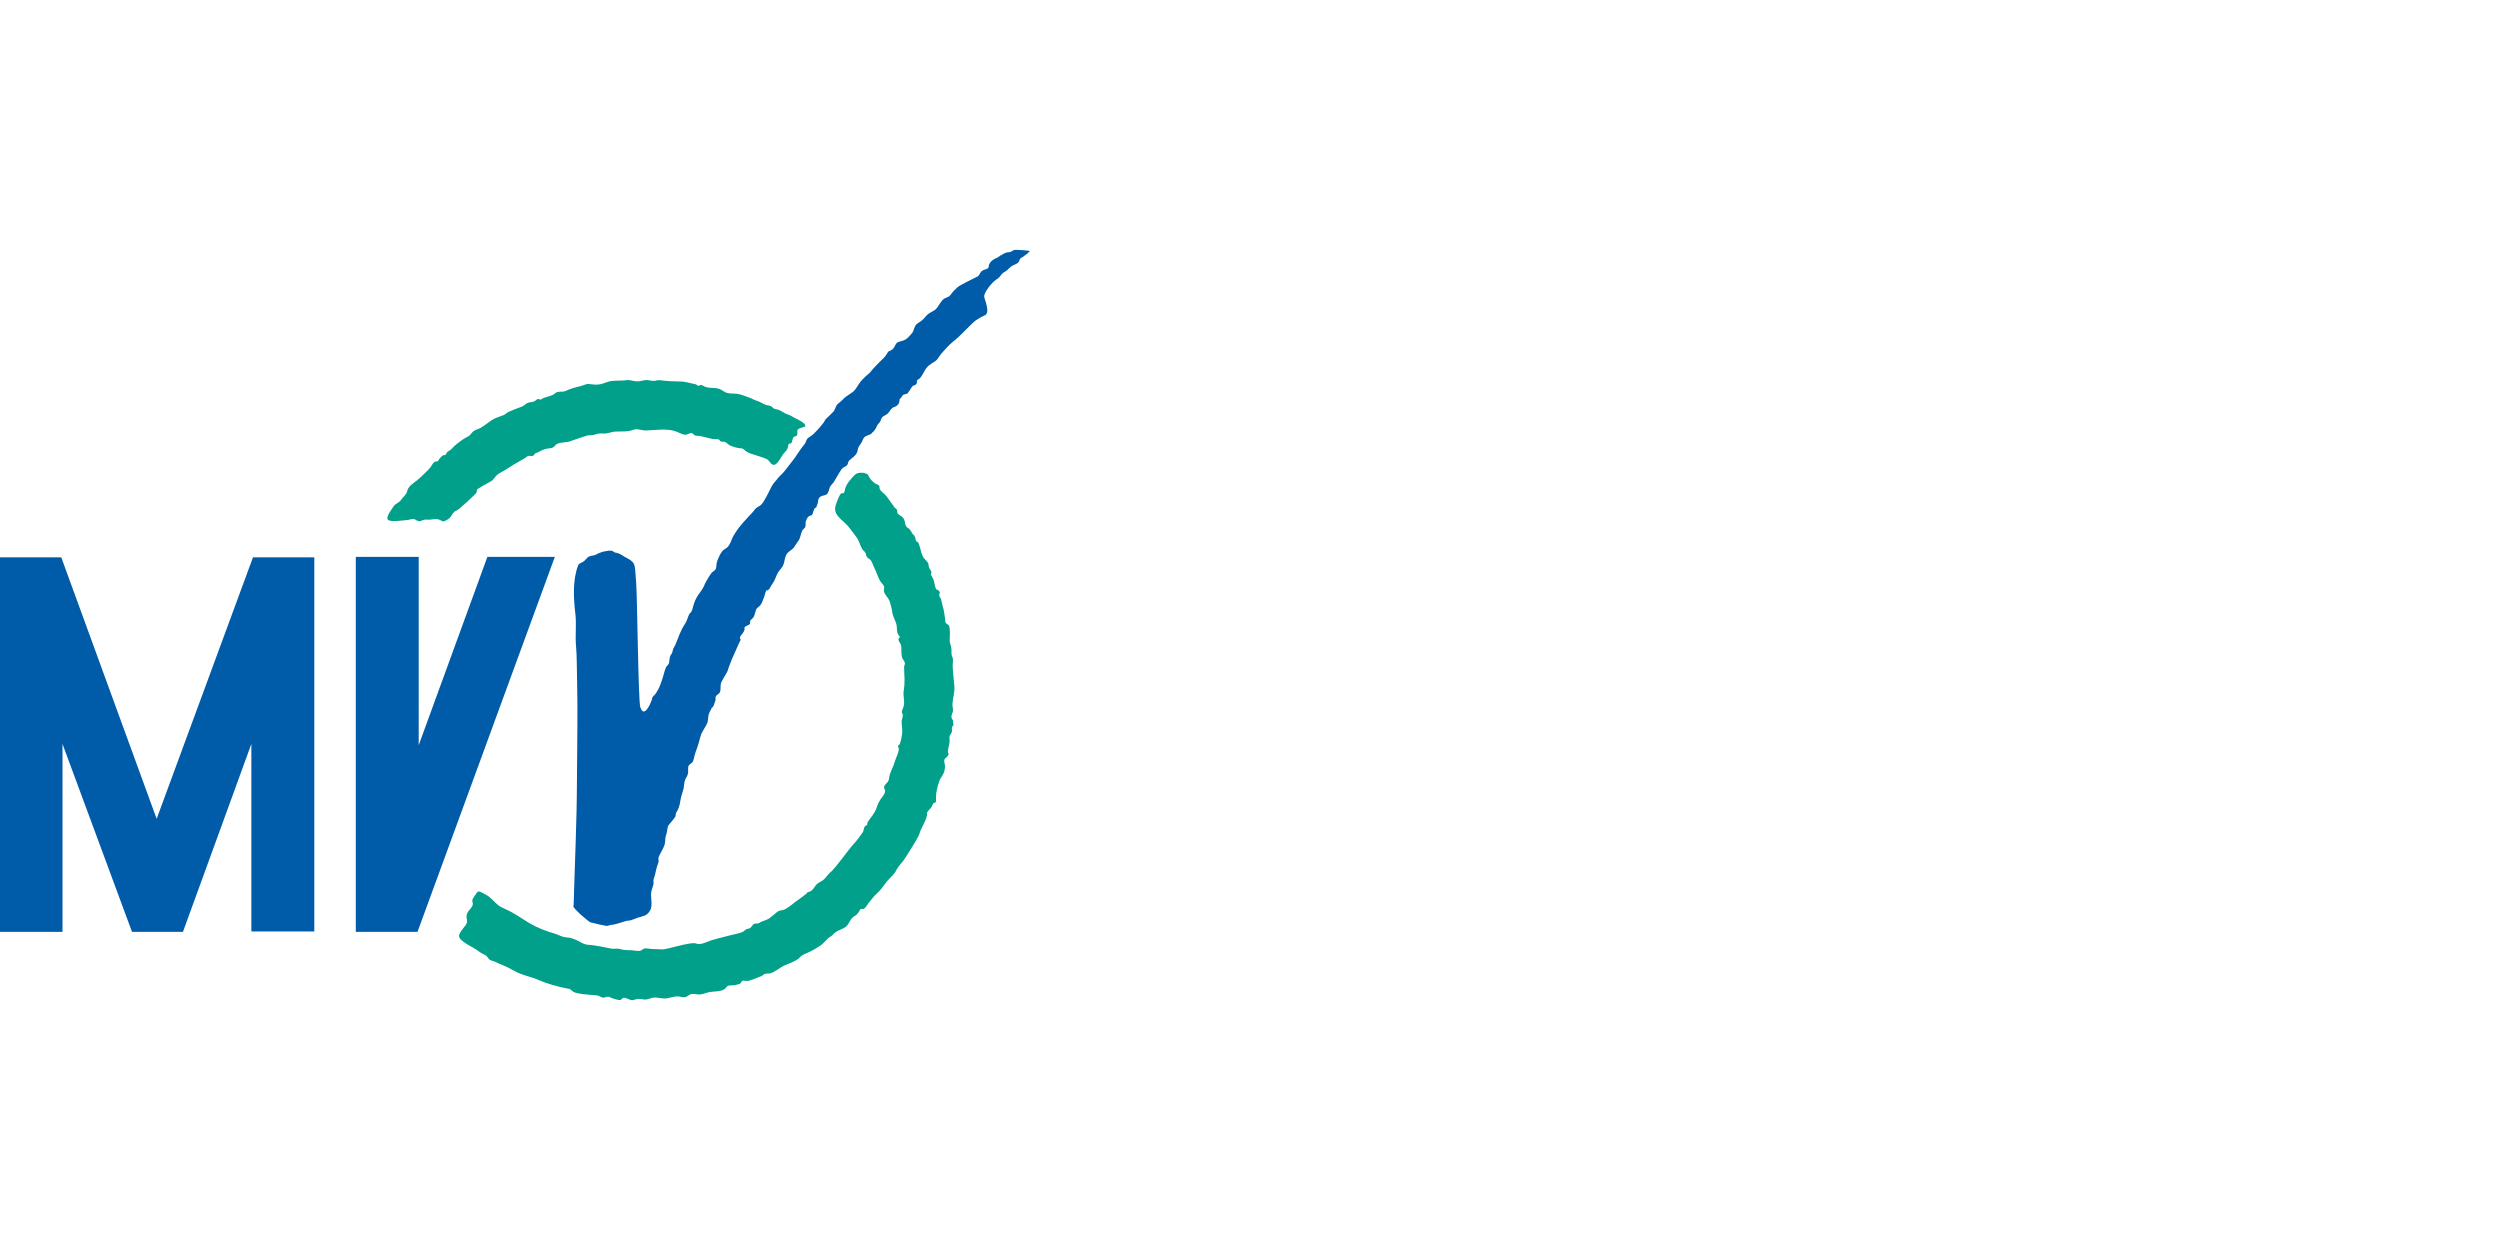
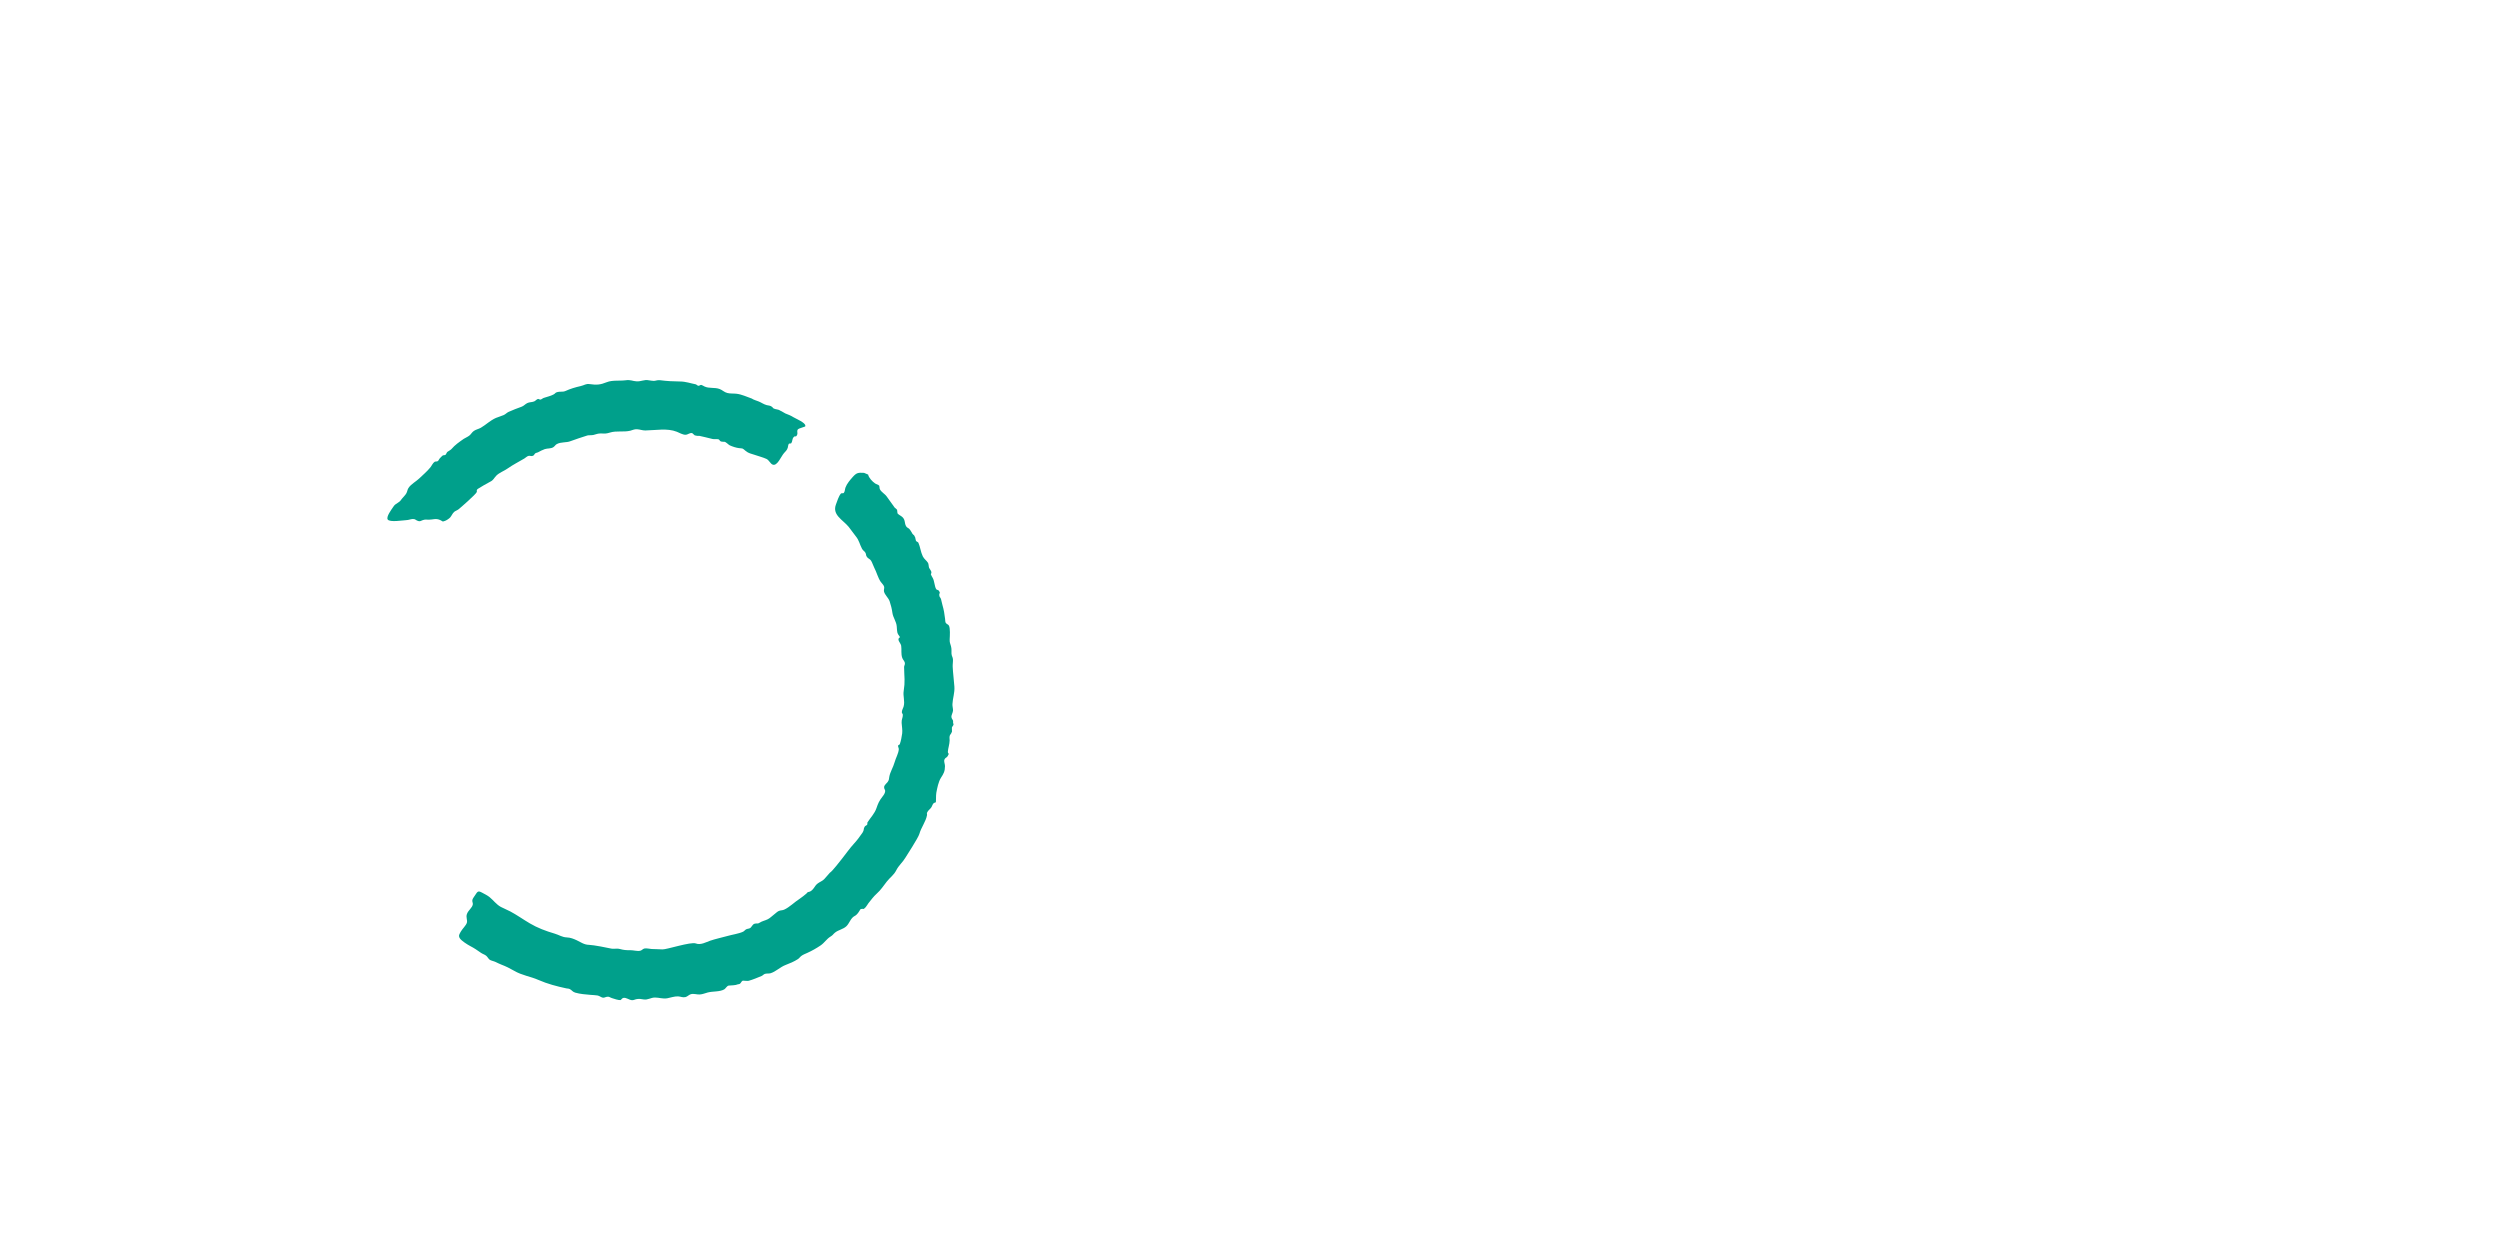
<svg xmlns="http://www.w3.org/2000/svg" version="1.2" baseProfile="tiny" id="Ebene_1" x="0px" y="0px" viewBox="0 0 500 250" overflow="visible" xml:space="preserve">
  <g>
-     <path fill="#1D1D1B" d="M115.32,184.48l0.08-0.17L115.32,184.48z" />
-     <polygon fill="#005CA8" points="97.48,111.37 110.97,111.37 83.5,186.37 71.16,186.37 71.16,111.37 83.74,111.37 83.74,149.04  " />
-     <polygon fill="#005CA8" points="50.6,111.46 31.33,163.76 12.25,111.46 0,111.46 0,186.37 12.5,186.37 12.5,148.79 26.4,186.37    36.59,186.37 50.27,148.79 50.27,186.29 62.86,186.29 62.86,111.46  " />
    <g>
      <path fill="#00A08B" d="M172.81,94.57c-1.13-0.05-1.45-0.08-2.25,0.81c-0.55,0.62-1.19,1.36-1.47,2.14    c-0.12,0.34-0.09,0.75-0.32,1.05c-0.13,0.17-0.45-0.02-0.61,0.17c-0.43,0.51-0.73,1.52-0.97,2.15c-0.79,2.1,1.37,3.06,2.54,4.47    c0.51,0.62,0.93,1.29,1.44,1.91c0.67,0.82,0.75,1.57,1.23,2.47c0.22,0.41,0.47,0.45,0.67,0.78c0.23,0.38,0.04,0.52,0.35,0.91    c0.23,0.3,0.58,0.36,0.81,0.73c0.24,0.4,0.4,0.95,0.62,1.38c0.5,0.95,0.71,1.95,1.29,2.82c0.21,0.31,0.57,0.59,0.68,0.96    c0.1,0.32-0.1,0.62-0.02,0.98c0.15,0.68,0.9,1.27,1.13,1.96c0.26,0.78,0.44,1.49,0.55,2.29c0.13,0.98,0.79,1.73,0.87,2.73    c0.1,1.19-0.01,1.26,0.66,2.15c-0.8,0.45,0.14,1.12,0.23,1.73c0.12,0.79-0.08,1.6,0.22,2.44c0.14,0.39,0.51,0.64,0.52,1.09    c0.01,0.31-0.17,0.48-0.16,0.74c0,0.72,0.08,1.84,0.09,2.42c0.02,0.68-0.03,1.48-0.17,2.34c-0.17,1.03,0.27,2.01,0,3.06    c-0.1,0.39-0.36,0.76-0.37,1.17c-0.01,0.25,0.2,0.32,0.2,0.55c0.01,0.6-0.29,0.88-0.24,1.62c0.04,0.73,0.19,1.39,0.11,2.08    c-0.08,0.64-0.26,1.56-0.48,2.17c-0.04,0.11-0.32,0.16-0.34,0.28c-0.04,0.25,0.16,0.48,0.14,0.75c-0.06,0.81-0.61,1.75-0.83,2.56    c-0.29,1.05-0.91,1.97-1.07,2.93c-0.08,0.47-0.03,0.61-0.33,1.04c-0.21,0.29-0.64,0.58-0.7,0.96c-0.07,0.38,0.23,0.59,0.21,0.85    c-0.03,0.48-0.32,0.82-0.6,1.19c-0.62,0.8-0.83,1.31-1.15,2.24c-0.36,1.07-1.19,1.89-1.79,2.83c-0.08,0.12,0.03,0.3-0.08,0.49    c-0.07,0.11-0.36,0.18-0.48,0.37c-0.29,0.45-0.07,0.65-0.43,1.19c-0.51,0.76-1.18,1.65-1.75,2.25c-0.79,0.86-1.51,1.9-2.28,2.87    c-0.39,0.48-1.99,2.6-2.51,2.91c-0.04,0.02-0.69,0.78-0.74,0.84c-0.08,0.09-0.26,0.28-0.37,0.42c-0.29,0.34-0.94,0.6-1.29,0.86    c-0.4,0.3-0.5,0.51-0.81,0.95c-0.35,0.49-0.73,0.74-1.02,0.76c-0.27,0.02-0.35,0.25-0.45,0.33c-0.45,0.35-0.83,0.71-1.36,1.05    c-1.03,0.65-2.02,1.69-3.12,2.18c-0.34,0.15-0.74,0.1-1.08,0.27c-0.32,0.15-0.58,0.44-0.87,0.65c-0.47,0.34-0.82,0.75-1.31,0.99    c-0.56,0.28-1.1,0.35-1.62,0.69c-0.46,0.29-0.43,0.07-0.96,0.19s-0.6,0.73-1.02,0.92c-0.23,0.11-0.48,0.09-0.71,0.21    c-0.23,0.12-0.38,0.36-0.62,0.48c-0.85,0.4-2.16,0.58-3.14,0.86c-1.14,0.32-2.36,0.57-3.47,0.95c-0.78,0.27-1.88,0.92-2.85,0.54    c-0.96-0.38-5.88,1.24-6.67,1.19c-0.72-0.05-1.44-0.04-2.17-0.08c-0.42-0.02-1.01-0.19-1.43-0.1c-0.35,0.08-0.51,0.38-0.84,0.45    c-0.61,0.13-1.35-0.12-2-0.11c-0.81,0.01-1.31-0.03-2.07-0.24c-0.66-0.18-1.22,0.06-1.87-0.11c-0.44-0.11-3.41-0.7-4.3-0.72    c-1.02-0.02-1.68-0.56-2.47-0.92c-0.61-0.28-1.22-0.54-2.01-0.57c-0.92-0.04-1.51-0.5-2.38-0.75c-1.81-0.53-3.47-1.16-4.97-2.05    c-1.35-0.79-2.47-1.61-3.88-2.37c-0.63-0.34-1.3-0.59-1.92-0.92c-0.9-0.48-1.49-1.34-2.27-1.97c-0.42-0.34-0.96-0.6-1.44-0.86    c-0.84-0.46-0.93-0.32-1.47,0.52c-0.16,0.26-0.45,0.6-0.52,0.9c-0.08,0.34,0.13,0.6,0.09,0.88c-0.1,0.71-0.91,1.18-1.18,1.94    c-0.25,0.68,0.16,1.22-0.02,1.78c-0.17,0.51-0.86,1.17-1.15,1.66c-0.33,0.57-0.6,0.89-0.23,1.45c0.33,0.49,1.53,1.25,2.07,1.53    c0.81,0.42,1.4,0.83,2.14,1.35c0.31,0.22,0.72,0.33,1.01,0.56c0.29,0.22,0.44,0.59,0.72,0.81c0.25,0.19,0.87,0.3,1.17,0.45    c0.39,0.19,0.76,0.37,1.16,0.53c0.92,0.35,1.73,0.75,2.57,1.24c1.6,0.94,3.23,1.11,4.88,1.84c1.77,0.78,3.7,1.28,5.57,1.68    c0.32,0.07,0.43,0.01,0.7,0.15c0.37,0.19,0.56,0.56,1.07,0.7c1,0.29,2.07,0.36,3.09,0.45c0.44,0.04,0.93,0.04,1.37,0.12    c0.38,0.07,0.71,0.37,1.03,0.43c0.38,0.06,0.52-0.13,0.87-0.17c0.47-0.06,0.38,0.05,0.96,0.26c0.37,0.14,1.42,0.46,1.73,0.4    c0.13-0.02,0.29-0.37,0.55-0.43c0.6-0.14,1.18,0.43,1.76,0.45c0.34,0.01,0.49-0.12,0.81-0.19c0.63-0.13,0.89-0.06,1.5,0.04    c0.89,0.14,1.41-0.38,2.28-0.38c0.84,0,1.56,0.3,2.45,0.15c0.64-0.11,1.44-0.42,2.17-0.38c0.53,0.03,0.93,0.27,1.47,0.14    c0.41-0.1,0.67-0.45,1.06-0.57c0.57-0.18,1.2,0.08,1.79,0.05c0.57-0.03,1.07-0.26,1.61-0.4c1.04-0.27,2.37-0.1,3.3-0.62    c0.28-0.16,0.55-0.73,0.9-0.76c0.44-0.03,1.47-0.06,1.77-0.24c0.04-0.02,0.33-0.04,0.43-0.1c0.27-0.15,0.3-0.52,0.61-0.65    c0.04-0.02,0.93,0.11,1.19,0.03c0.82-0.23,1.81-0.64,2.57-0.96c0.26-0.11,0.38-0.32,0.66-0.42c0.36-0.12,0.77-0.02,1.14-0.13    c1.06-0.33,1.91-1.23,2.97-1.64c0.82-0.31,1.76-0.7,2.5-1.19c0.29-0.19,0.39-0.41,0.61-0.58c0.38-0.3,0.82-0.46,1.29-0.67    c0.89-0.4,1.82-0.93,2.63-1.48c0.78-0.53,1.2-1.3,1.98-1.77c0.51-0.3,0.51-0.48,0.9-0.79c0.67-0.55,1.64-0.67,2.28-1.28    c0.6-0.57,0.86-1.65,1.64-2.04c0.58-0.28,0.95-1,1.13-1.3c0.12-0.2,0.72-0.12,0.72-0.12c0.04-0.02,0.33-0.31,0.38-0.36    c0.21-0.24,0.35-0.55,0.55-0.8c0.52-0.65,1.03-1.35,1.65-1.9c0.84-0.75,1.32-1.53,2.01-2.41s1.39-1.26,1.91-2.29    c0.49-0.96,1.28-1.58,1.8-2.47c0.14-0.25,2.59-3.99,2.8-4.76c0.36-1.3,1.3-2.48,1.53-3.74c0.09-0.5-0.19-0.21,0.14-0.75    c0.21-0.34,0.55-0.52,0.77-0.91c0.27-0.48,0.21-0.78,0.83-0.92c0.11-0.02,0.02-1.41,0.13-1.94c0.18-0.93,0.41-2.18,0.93-2.99    c0.52-0.8,0.8-1.28,0.8-2.33c0-0.4-0.25-0.9-0.12-1.28c0.14-0.4,0.45-0.38,0.64-0.68c0.48-0.78,0.04-0.36,0.06-0.94    c0.03-0.63,0.34-1.46,0.35-2.23c0.01-0.47-0.1-0.6,0.06-1.05c0.18-0.21,0.31-0.45,0.41-0.71c0-0.27,0-0.54-0.02-0.81    c0.02-0.13,0.31-0.48,0.32-0.54c0.03-0.2-0.13-0.43-0.08-0.64c0.08-0.31-0.29-0.5-0.34-0.94c-0.04-0.33,0.32-0.91,0.33-1.31    c0-0.42-0.14-0.83-0.12-1.26c0.06-1.23,0.48-2.25,0.39-3.51c-0.09-1.32-0.28-2.66-0.34-3.98c-0.02-0.5,0.09-1.02,0.05-1.52    c-0.04-0.41-0.27-0.62-0.29-1.12c-0.02-0.6,0.05-0.88-0.1-1.45c-0.16-0.62-0.29-0.71-0.26-1.41c0.04-0.67,0.13-2.19-0.15-2.71    c-0.13-0.25-0.51-0.32-0.65-0.58c-0.1-0.19-0.09-0.57-0.12-0.78c-0.12-1.02-0.25-1.81-0.53-2.77c-0.12-0.41-0.17-0.78-0.28-1.16    c-0.13-0.44-0.3-0.29-0.35-0.79s0.3-0.33-0.07-0.89c-0.13-0.19-0.44-0.16-0.54-0.32c-0.35-0.52-0.34-1.63-0.71-2.26    c-0.2-0.34-0.28-0.48-0.37-0.75c0.15-0.21,0.15-0.43,0.02-0.66c-0.11-0.21-0.24-0.41-0.37-0.61c-0.09-0.25-0.08-0.77-0.21-0.98    c-0.3-0.49-0.77-0.75-1.05-1.31c-0.42-0.86-0.51-1.91-0.88-2.72c-0.08-0.17-0.4-0.21-0.48-0.38c-0.07-0.15-0.13-0.62-0.15-0.66    c-0.07-0.15-0.15-0.3-0.23-0.45c-0.14-0.07-0.44-0.41-0.45-0.53c-0.19-0.27-0.27-0.5-0.53-0.76c-0.19-0.19-0.43-0.22-0.59-0.48    c-0.43-0.69-0.11-1.26-0.79-1.89c-0.29-0.27-0.71-0.41-0.96-0.73c-0.03-0.24-0.06-0.48-0.08-0.71c-0.14-0.16-0.3-0.3-0.47-0.42    c-0.54-0.73-1.07-1.47-1.6-2.23c-0.38-0.55-1.11-0.89-1.38-1.48c-0.08-0.17-0.07-0.61-0.13-0.69c-0.17-0.22-0.54-0.27-0.82-0.45    c-0.52-0.35-1.27-1.13-1.39-1.77" />
      <path fill="#00A08B" d="M158.68,83.44c-0.53-0.34-1.03-0.52-1.61-0.75c-0.25-0.1-0.92-0.59-1.13-0.59c0.03,0,0.07,0.01,0.1,0.01    c-0.39-0.26-0.89-0.21-1.3-0.41c-0.19-0.09-0.16-0.28-0.58-0.48c-0.23-0.11-0.55-0.13-0.8-0.19c-0.64-0.17-1.05-0.51-1.63-0.74    c-0.15-0.06-1.24-0.42-1.35-0.57c-1.01-0.35-2-0.84-3.07-0.97c-0.6-0.07-1.24,0-1.84-0.15c-0.64-0.16-0.96-0.58-1.55-0.8    c-0.99-0.37-2.08-0.06-3.01-0.5c-0.12-0.06-0.55-0.31-0.68-0.32c-0.16-0.01-0.35,0.18-0.52,0.18c-0.24,0-0.38-0.26-0.58-0.3    c-0.93-0.17-2-0.56-3.08-0.56c-1.4-0.01-2.7-0.08-4.08-0.26c-0.47-0.06-0.87,0.14-1.21,0.14c-0.1,0-0.8-0.07-1.07-0.13    c-0.78-0.18-1.5,0.28-2.38,0.22c-0.8-0.05-1.21-0.35-2.13-0.22c-1.23,0.17-2.7-0.07-3.83,0.39c-1.3,0.53-2.04,0.58-3.44,0.38    c-0.75-0.11-1.02,0.23-1.79,0.4c-1.07,0.24-2.04,0.53-3.01,0.97c-0.57,0.26-1.03,0.07-1.58,0.21c-0.62,0.16-0.31,0.23-0.87,0.52    c-0.6,0.31-1.28,0.44-1.91,0.66c-0.26,0.09-0.36,0.26-0.65,0.34c-0.15,0.04-0.39-0.17-0.51-0.13c-0.29,0.09-0.48,0.37-0.75,0.49    c-0.45,0.19-0.96,0.12-1.39,0.34c-0.43,0.21-0.66,0.55-1.12,0.72c-0.88,0.33-1.76,0.64-2.62,1.04c-0.38,0.17-0.58,0.47-0.99,0.64    c-0.48,0.21-1.02,0.35-1.52,0.56c-1.16,0.5-1.95,1.34-3.03,1.97c-0.44,0.25-0.96,0.34-1.39,0.63c-0.39,0.26-0.57,0.68-0.93,0.95    c-0.32,0.25-0.92,0.51-1.1,0.64c-0.93,0.65-1.74,1.2-2.48,2.06c-0.14,0.16-0.72,0.49-0.8,0.55c-0.13,0.11-0.24,0.48-0.38,0.59    c-0.15,0.1-0.45,0.04-0.58,0.15c-0.22,0.19-0.36,0.35-0.57,0.57c-0.16,0.17-0.18,0.39-0.4,0.54c-0.19,0.13-0.42,0.01-0.61,0.13    c-0.36,0.23-0.58,0.77-0.86,1.12c-0.65,0.8-1.46,1.48-2.2,2.19c-0.68,0.65-1.67,1.15-2.18,1.93c-0.21,0.32-0.23,0.71-0.41,1.04    c-0.24,0.44-0.55,0.66-0.85,1.05c-0.37,0.48-0.35,0.53-0.87,0.87c-0.49,0.32-0.63,0.37-0.95,0.87c-0.31,0.47-1.42,1.93-1.07,2.47    c0.4,0.61,3.11,0.15,3.71,0.13c0.45-0.01,0.91-0.22,1.33-0.23c0.54-0.01,0.56,0.27,1.08,0.41c0.4,0.11,0.48-0.05,0.91-0.19    c0.54-0.18,0.66-0.07,1.22-0.08c0.86-0.01,1.35-0.32,2.23,0.06c0.65,0.28,0.3,0.42,1.02,0.16c0.29-0.11,0.79-0.44,1.01-0.69    c0.3-0.36,0.44-0.79,0.78-1.09c0.23-0.2,0.6-0.31,0.85-0.5c0.39-0.3,3.48-3,3.68-3.48c0.07-0.16-0.18-0.34,0.23-0.64    c0.22-0.16,2.02-1.22,2.49-1.44c0.6-0.29,0.74-0.74,1.18-1.19c0.6-0.61,1.58-0.94,2.32-1.47c1.05-0.74,2.2-1.31,3.29-1.96    c0.25-0.15,0.53-0.45,0.82-0.52c0.38-0.1,0.55,0.15,0.94-0.04c0.23-0.12,0.26-0.37,0.45-0.49c0.17-0.11,0.34-0.09,0.52-0.19    c0.4-0.22,0.92-0.49,1.36-0.64c0.55-0.18,1.24-0.06,1.73-0.4c0.31-0.22,0.39-0.46,0.68-0.61c0.85-0.46,1.95-0.25,2.73-0.58    c0.37-0.15,2.85-0.99,3.38-1.14c0.27-0.07,0.84-0.02,1.2-0.1c0.62-0.15,0.91-0.33,1.6-0.3c0.7,0.04,1.02,0.04,1.68-0.17    c1.36-0.43,2.73-0.05,4.1-0.38c0.54-0.13,0.77-0.33,1.37-0.29c0.56,0.03,1.1,0.26,1.67,0.24c2.1-0.04,4.35-0.5,6.27,0.26    c0.51,0.2,1.17,0.61,1.73,0.6c0.51-0.01,0.78-0.41,1.33-0.34c0.18,0.15,0.36,0.3,0.52,0.46c0.3,0.09,0.62,0.13,0.93,0.1    c0.45,0.08,1.98,0.47,2.61,0.62c0.42,0.1,0.81-0.04,1.24,0.08c0.15,0.04,0.22,0.35,0.48,0.43c0.21,0.04,0.41,0.06,0.62,0.06    c0.27-0.08,0.85,0.58,1.11,0.7c0.57,0.26,1.23,0.48,1.84,0.56c0.85,0.11,0.6-0.07,1.35,0.56c0.59,0.5,1.13,0.55,1.84,0.8    c0.73,0.26,1.62,0.48,2.32,0.8c0.52,0.24,0.78,0.95,1.22,1.13c0.95,0.4,1.7-1.64,2.29-2.29c0.32-0.36,0.59-0.57,0.75-1.07    c0.11-0.35,0.04-0.52,0.22-0.79c0.08-0.13,0.39,0.01,0.49-0.13c0.26-0.38,0.14-0.84,0.47-1.2c0.39-0.43,0.4,0.18,0.71-0.5    c0.13-0.27-0.08-0.67,0.07-0.97c0.2-0.4,1.76-0.56,1.55-0.79C161.19,84.56,159.11,83.71,158.68,83.44" />
-       <path fill="#005CA8" d="M114.66,181.24c0,0.5,3.06,3.12,3.45,3.24c0.44,0.14,3.07,0.71,3.2,0.71c0.4-0.02,0.6-0.18,1.07-0.23    c0.95-0.09,2.66-0.77,3.04-0.81c0.22-0.02,0.55-0.04,0.77-0.1c0.46-0.13,0.85-0.35,1.31-0.5c1.06-0.35,1.83-0.31,2.46-1.36    c0.77-1.27-0.05-2.78,0.38-4.18c0.11-0.36,0.41-1.22,0.38-1.38c-0.12-0.79,0.07-0.89,0.28-1.66c0.17-0.66,0.25-1.26,0.5-1.95    c0.1-0.28,0.22-0.55,0.23-0.85c0.01-0.11-0.08-0.5-0.05-0.59c0.33-1.05,1.33-2.13,1.36-3.4c0.02-0.72,0.12-1.06,0.3-1.6    c0.11-0.33,0.11-1.14,0.37-1.55c0.09-0.13,1.38-1.58,1.4-1.82c0.07-0.73,0.06-0.53,0.4-1.15c0.44-0.8,0.48-1.53,0.68-2.51    c0.12-0.55,0.34-1.14,0.49-1.7c0.15-0.58,0.13-1.26,0.31-1.8c0.17-0.53,0.51-0.79,0.62-1.4c0.07-0.38-0.07-1.12,0.1-1.47    c0.21-0.44,0.73-0.46,0.93-1.03c0.21-0.58,0.28-1.23,0.52-1.85c0.4-1.02,0.66-1.98,0.95-3.05c0.27-1,0.94-1.7,1.32-2.6    c0.22-0.53,0.17-1.19,0.31-1.76c0.11-0.43,0.58-1.17,0.65-1.39c0.29-0.07,0.41-0.57,0.51-0.87c0.23-0.66,0.23-0.51,0.2-1.01    c-0.04-0.64,0.63-0.67,0.87-1.16c0.28-0.57,0-1.37,0.3-2.03c0.3-0.64,1.28-2.14,1.32-2.42c0.06-0.39,0.27-0.76,0.39-1.15    c0.33-1.02,1.8-4.07,1.89-4.37c0.02-0.08,0.2-0.33,0.23-0.45c0.08-0.29-0.32-0.43,0-0.82c0.29-0.36,0.74-0.9,0.81-1.3    c0.07-0.35-0.19-0.26,0.13-0.59c0.12-0.13,0.81-0.33,0.93-0.52c0.11-0.18-0.01-0.49,0.1-0.71c0.08-0.15,0.41-0.37,0.53-0.52    c0.45-0.6,0.39-1.31,0.76-1.9c0.08-0.12,0.53-0.41,0.67-0.58c0.26-0.32,0.35-0.54,0.48-0.88c0.11-0.29,0.34-0.93,0.4-1.06    c0.03-0.09,0.12-0.52,0.21-0.76c0.2-0.54,0.3-0.17,0.64-0.51c0.19-0.18,0.32-0.53,0.5-0.79c0.42-0.6,0.63-0.96,0.89-1.62    c0.29-0.75,0.52-1.15,1.04-1.75c0.83-0.96,0.57-1.69,1.03-2.7c0.33-0.74,1.18-0.99,1.57-1.55c0.26-0.37,0.54-0.86,0.85-1.27    c0.5-0.67,0.44-1.29,0.77-2.01c0.14-0.31,0.55-0.57,0.66-0.83c0.12-0.31-0.01-0.74,0.09-1.07c0.09-0.31,0.29-0.77,0.54-0.99    c0.19-0.17,0.56-0.2,0.67-0.31c0.26-0.24,0.19-0.63,0.4-0.96c0,0,0.12-0.32,0.15-0.39c0.16,0.02,0.53-0.36,0.43-0.53    c0.42-0.7,0.09-1.38,0.75-1.8c0.42-0.27,0.9-0.15,1.31-0.53c0.36-0.34,0.41-1.01,0.54-1.31c0.19-0.43,0.59-0.76,0.78-1.01    c0.17-0.22,1.24-2.22,1.65-2.72c0.27-0.32,0.78-0.41,1.02-0.69c0.25-0.3,0.19-0.66,0.38-0.88c0.49-0.56,1.26-0.87,1.62-1.67    c0.18-0.4,0.12-0.8,0.37-1.2c0.27-0.44,0.5-0.66,0.69-1.12c0.4-1.02,0.68-0.92,1.65-1.34c0.2-0.08,0.27-0.31,0.45-0.42    c0.19-0.12,0.68-0.79,0.81-1.19c0.11-0.36,0.51-0.62,0.67-0.94c0.17-0.33,0.21-0.63,0.41-0.86c0.22-0.24,0.76-0.45,1.03-0.67    c0.39-0.32,0.57-0.85,0.98-1.17c0.22-0.17,0.64-0.26,0.81-0.37c0.01-0.01,0.41-0.39,0.44-0.44c0.01-0.02,0.08-0.24,0.13-0.32    c0.07-0.12,0.03-0.46,0.09-0.6s0.28-0.3,0.38-0.43c0.1-0.12,0.17-0.34,0.29-0.44c0.25-0.2,0.73-0.13,0.9-0.32    c0.3-0.33,0.94-1.43,1.05-1.49c0.47-0.23,0.49-0.05,0.81-0.55c0.09-0.14-0.04-0.39,0.06-0.56c0.13-0.22,0.34-0.2,0.52-0.39    c0.6-0.63,0.81-1.37,1.31-2.04c0.59-0.78,1.37-1.07,1.93-1.51c0.43-0.34,0.69-0.99,1.21-1.55c0.7-0.75,1.41-1.62,2.2-2.24    c1.55-1.22,2.74-2.63,4.22-4c0.37-0.34,0.81-0.53,1.19-0.8c0.15-0.11,0.81-0.41,0.99-0.49c1.14-0.54-0.14-3.27-0.16-3.78    c-0.03-0.71,1.42-2.74,2.52-3.43c0.46-0.29,0.55-0.46,0.84-0.82c0.44-0.53,0.36-0.41,1-0.81c0.42-0.26,0.73-0.73,1.16-1    c0.41-0.26,1-0.39,1.36-0.78c0.19-0.21,0.16-0.51,0.36-0.74c0.15-0.16,0.42-0.23,0.59-0.38c0.24-0.2,1.23-0.85,1.29-1.12    c0.01-0.07-2.86-0.3-3.11-0.21c-0.49,0.18-0.6,0.48-1.14,0.45c-0.36-0.02-1.05,0.32-1.19,0.44c-0.23,0.2-0.28,0.12-0.53,0.29    c-0.11,0.08-0.23,0.23-0.44,0.32c-0.75,0.34-1.32,0.6-1.71,1.37c-0.11,0.23-0.05,0.55-0.18,0.72c-0.2,0.27-0.65,0.28-0.89,0.41    c-0.38,0.21-0.35,0.12-0.69,0.57c-0.14,0.19-0.3,0.6-0.51,0.71c-0.38,0.2-3.61,1.76-4.04,2.16c-0.6,0.56-0.91,0.85-1.4,1.53    c-0.46,0.64-1.05,0.45-1.61,1.05c-0.3,0.32-0.66,0.89-0.91,1.27c-0.56,0.86-0.89,0.83-1.75,1.37c-0.49,0.31-0.8,0.78-1.2,1.2    c-0.45,0.47-1.27,0.77-1.58,1.3c-0.4,0.7-0.25,1.03-0.8,1.64c-0.46,0.5-0.77,0.94-1.42,1.24c-0.4,0.19-1.22,0.3-1.43,0.5    c-0.48,0.45-0.48,1.06-1.06,1.44c-0.58,0.38-0.57,0.05-0.99,0.79c-0.41,0.73-0.88,1.07-1.46,1.65c-0.38,0.39-1.23,1.22-1.64,1.77    c-0.39,0.52-0.81,0.78-1.19,1.13c-0.3,0.28-0.65,0.67-0.9,0.94c-0.54,0.59-0.94,1.64-1.63,2.15c-0.74,0.54-1.47,0.9-2.12,1.64    c-0.31,0.35-0.67,0.51-1.01,0.89c-0.32,0.36-0.39,1.01-0.73,1.39c-0.32,0.37-0.73,0.7-1.07,1.06c-0.19,0.21-0.36,0.3-0.52,0.5    c-0.15,0.19-0.24,0.46-0.39,0.66c-0.63,0.81-1.73,2.12-2.53,2.68c-0.32,0.23-0.53,0.28-0.73,0.55c-0.24,0.31-0.3,0.78-0.56,1.09    c-0.41,0.5-0.86,1.08-1.23,1.67c-0.75,1.22-1.71,2.31-2.58,3.47c-0.4,0.53-0.82,0.93-1.29,1.38c-0.19,0.18-0.55,0.73-0.72,0.89    c-0.62,0.58-1.03,1.59-1.47,2.46c-0.3,0.59-0.59,1.11-0.94,1.67c-0.09,0.15-0.45,0.62-0.62,0.7c-0.2,0.09-0.94,0.59-0.98,0.66    c-0.14,0.21-0.57,0.75-0.75,0.94c-0.23,0.25-3.15,3.07-3.97,5.22c-0.19,0.5-0.33,0.82-0.62,1.25c-0.31,0.46-0.91,0.66-1.27,1.07    c-0.41,0.48-0.85,1.51-1.06,2.12c-0.16,0.46-0.04,1.11-0.3,1.52c-0.19,0.31-0.57,0.44-0.79,0.72c-0.53,0.68-1.24,1.91-1.52,2.63    c-0.31,0.78-1.03,1.48-1.48,2.31c-0.45,0.83-0.64,1.59-0.86,2.41c-0.04,0.15-0.13,0.29-0.21,0.45c-0.11,0.23-0.23,0.16-0.32,0.32    c-0.4,0.74-0.47,1.42-0.96,2.14c-0.91,1.34-1.26,2.7-1.9,4.14c-0.12,0.26-0.3,0.51-0.41,0.77c-0.05,0.12-0.19,0.79-0.24,0.87    c-0.19,0.29-0.35,0.42-0.45,0.9c-0.07,0.36-0.06,0.76-0.17,1.13c-0.13,0.38-0.48,0.54-0.6,0.83c-0.35,0.85-0.52,1.81-0.85,2.7    c-0.3,0.8-0.47,1.42-0.94,2.11c-0.22,0.33-0.23,0.43-0.51,0.73c-0.13,0.03-0.56,0.56-0.46,0.81c-0.33,0.88-1.58,3.92-2.36,1.59    c-0.41-1.22-0.61-22.39-0.82-24.74c-0.09-0.93-0.11-1.88-0.21-2.82c-0.05-0.47-0.16-1.09-0.42-1.38c-0.68-0.76-1.52-0.96-2.3-1.52    c-0.22-0.16-0.95-0.46-1.32-0.48c-0.17-0.01-0.36-0.29-0.56-0.33c-0.59-0.13-1.04,0.05-1.55,0.11c-0.27,0.03-1.34,0.42-1.55,0.56    c-0.56,0.38-0.98,0.19-1.54,0.47c-0.45,0.22-0.72,0.81-1.2,1.06c-0.39,0.21-0.83,0.35-0.97,0.72c-1.14,3.02-0.9,6.61-0.54,9.72    c0.24,2.07-0.06,4.26,0.12,6.32c0.19,2.09,0.15,4.3,0.21,6.41c0.18,6.91,0,13.7-0.02,20.79c-0.03,8.23-0.44,16.49-0.66,24.73" />
    </g>
  </g>
</svg>